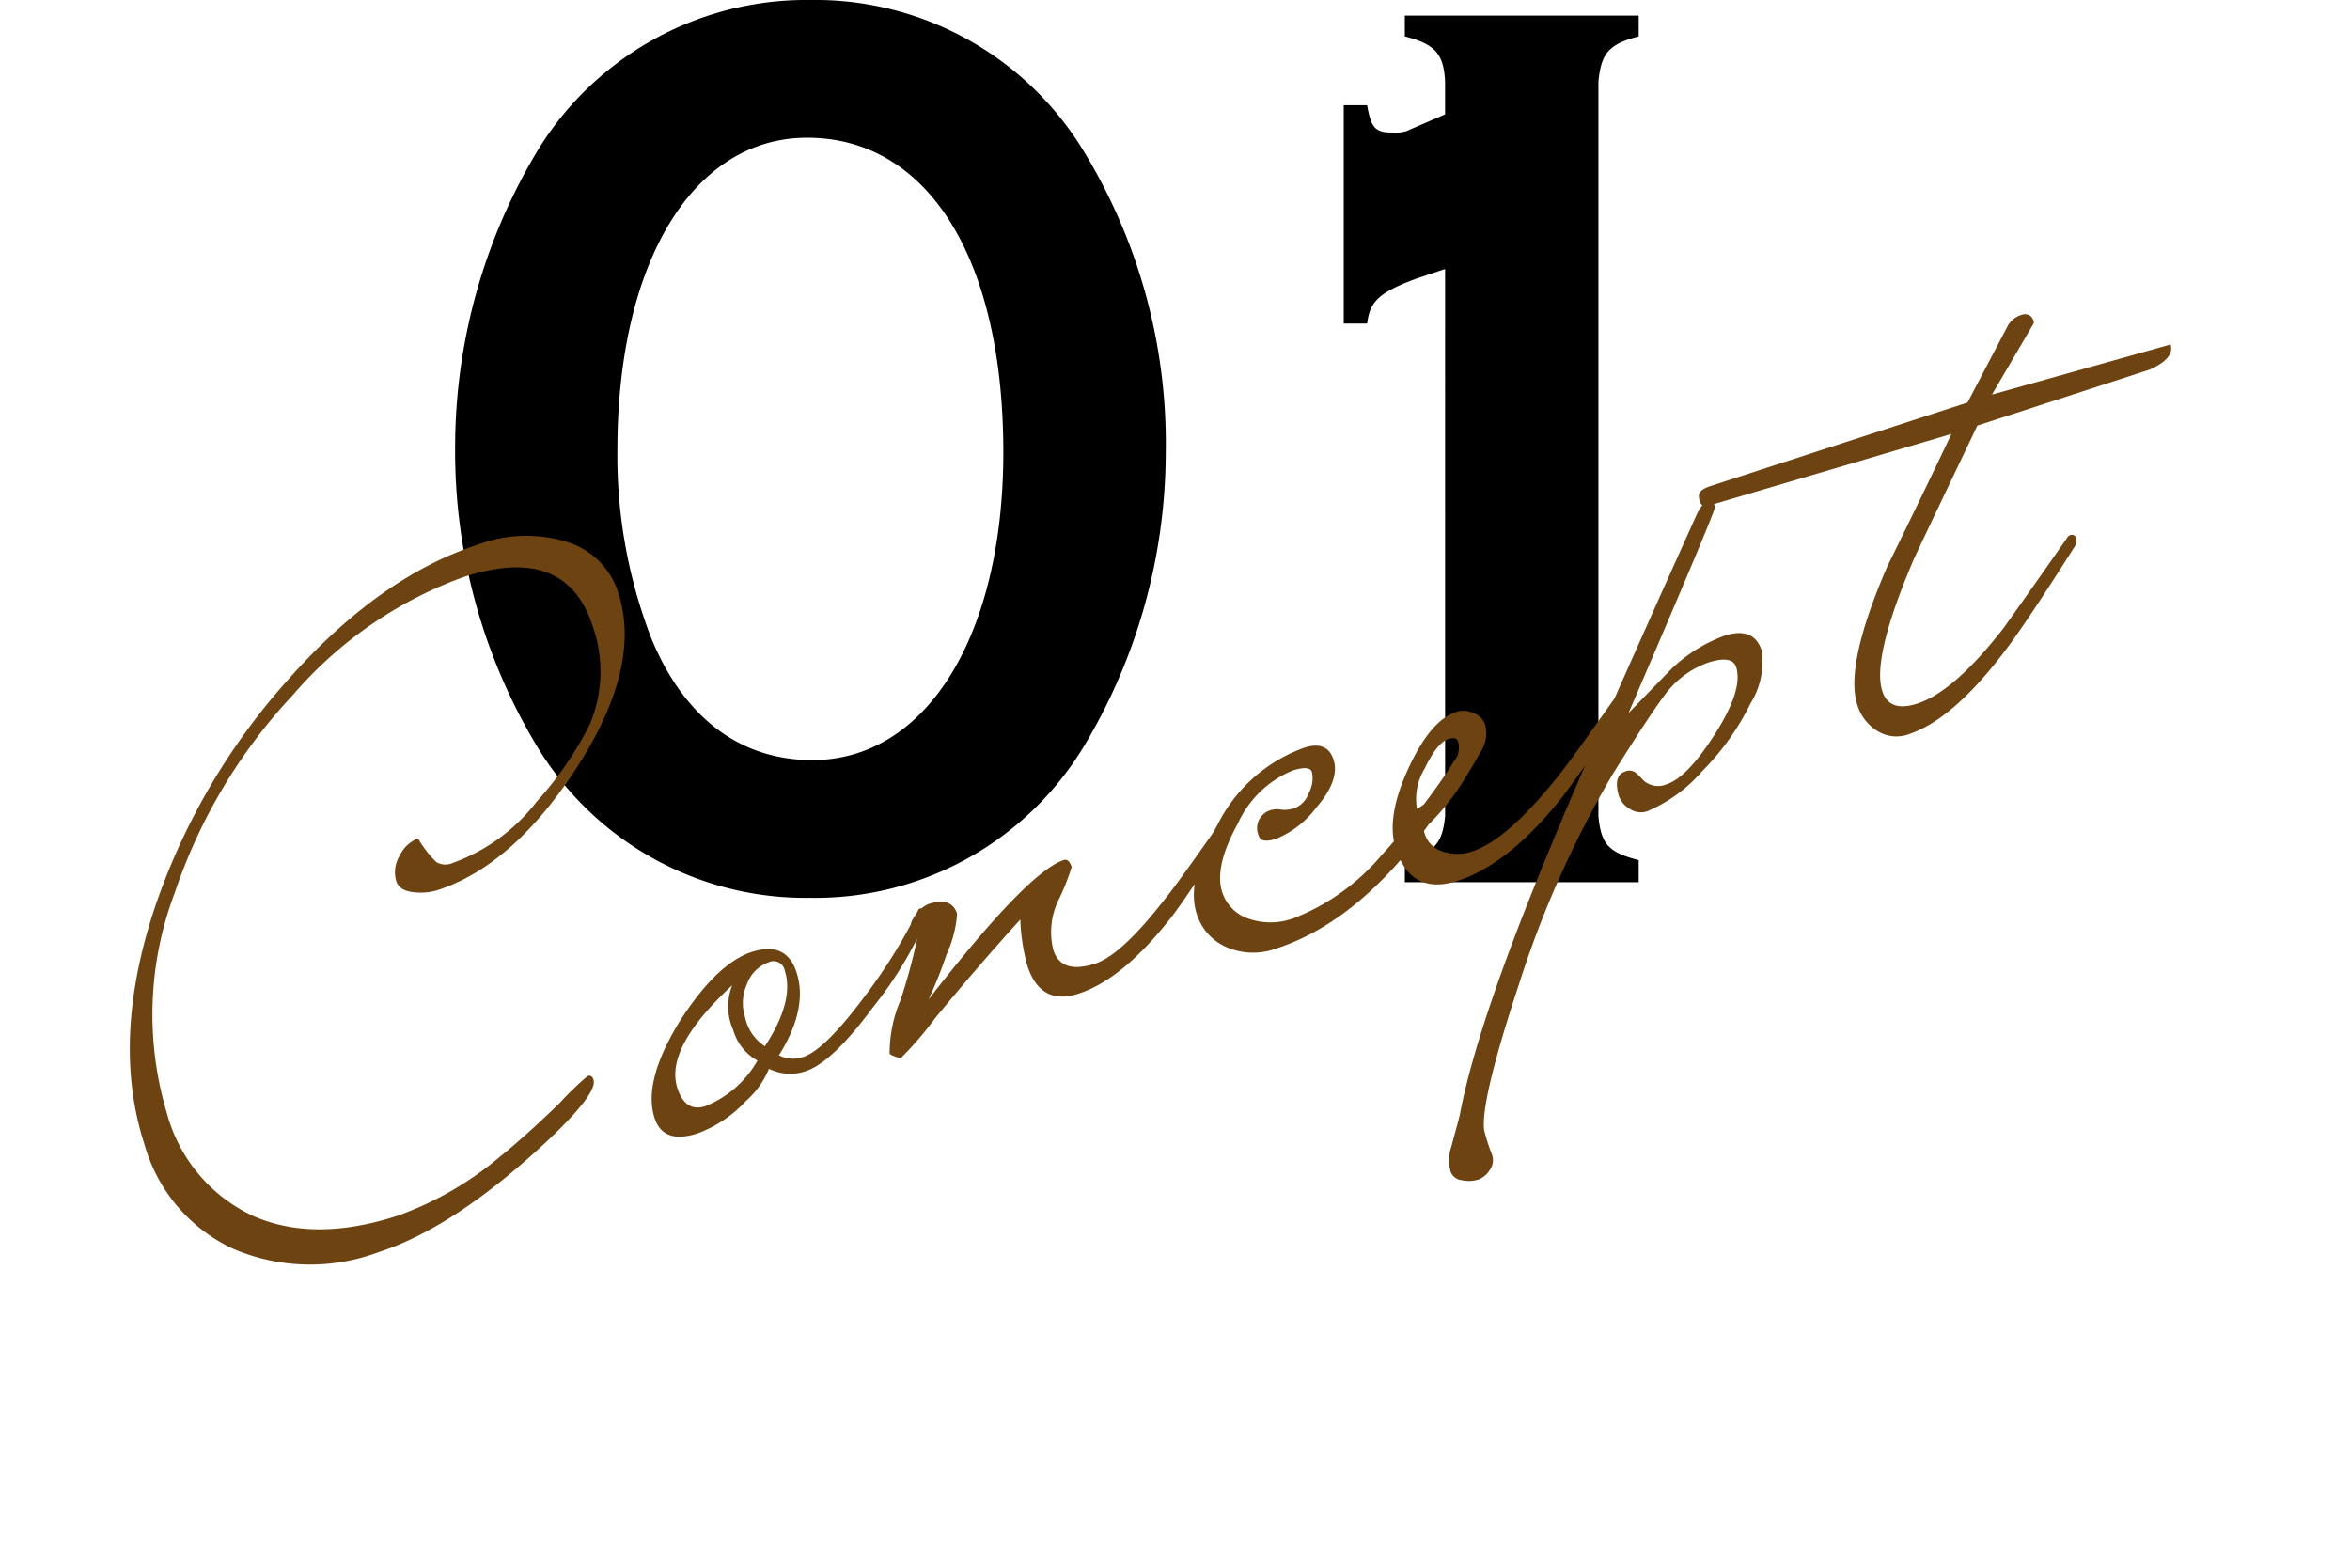
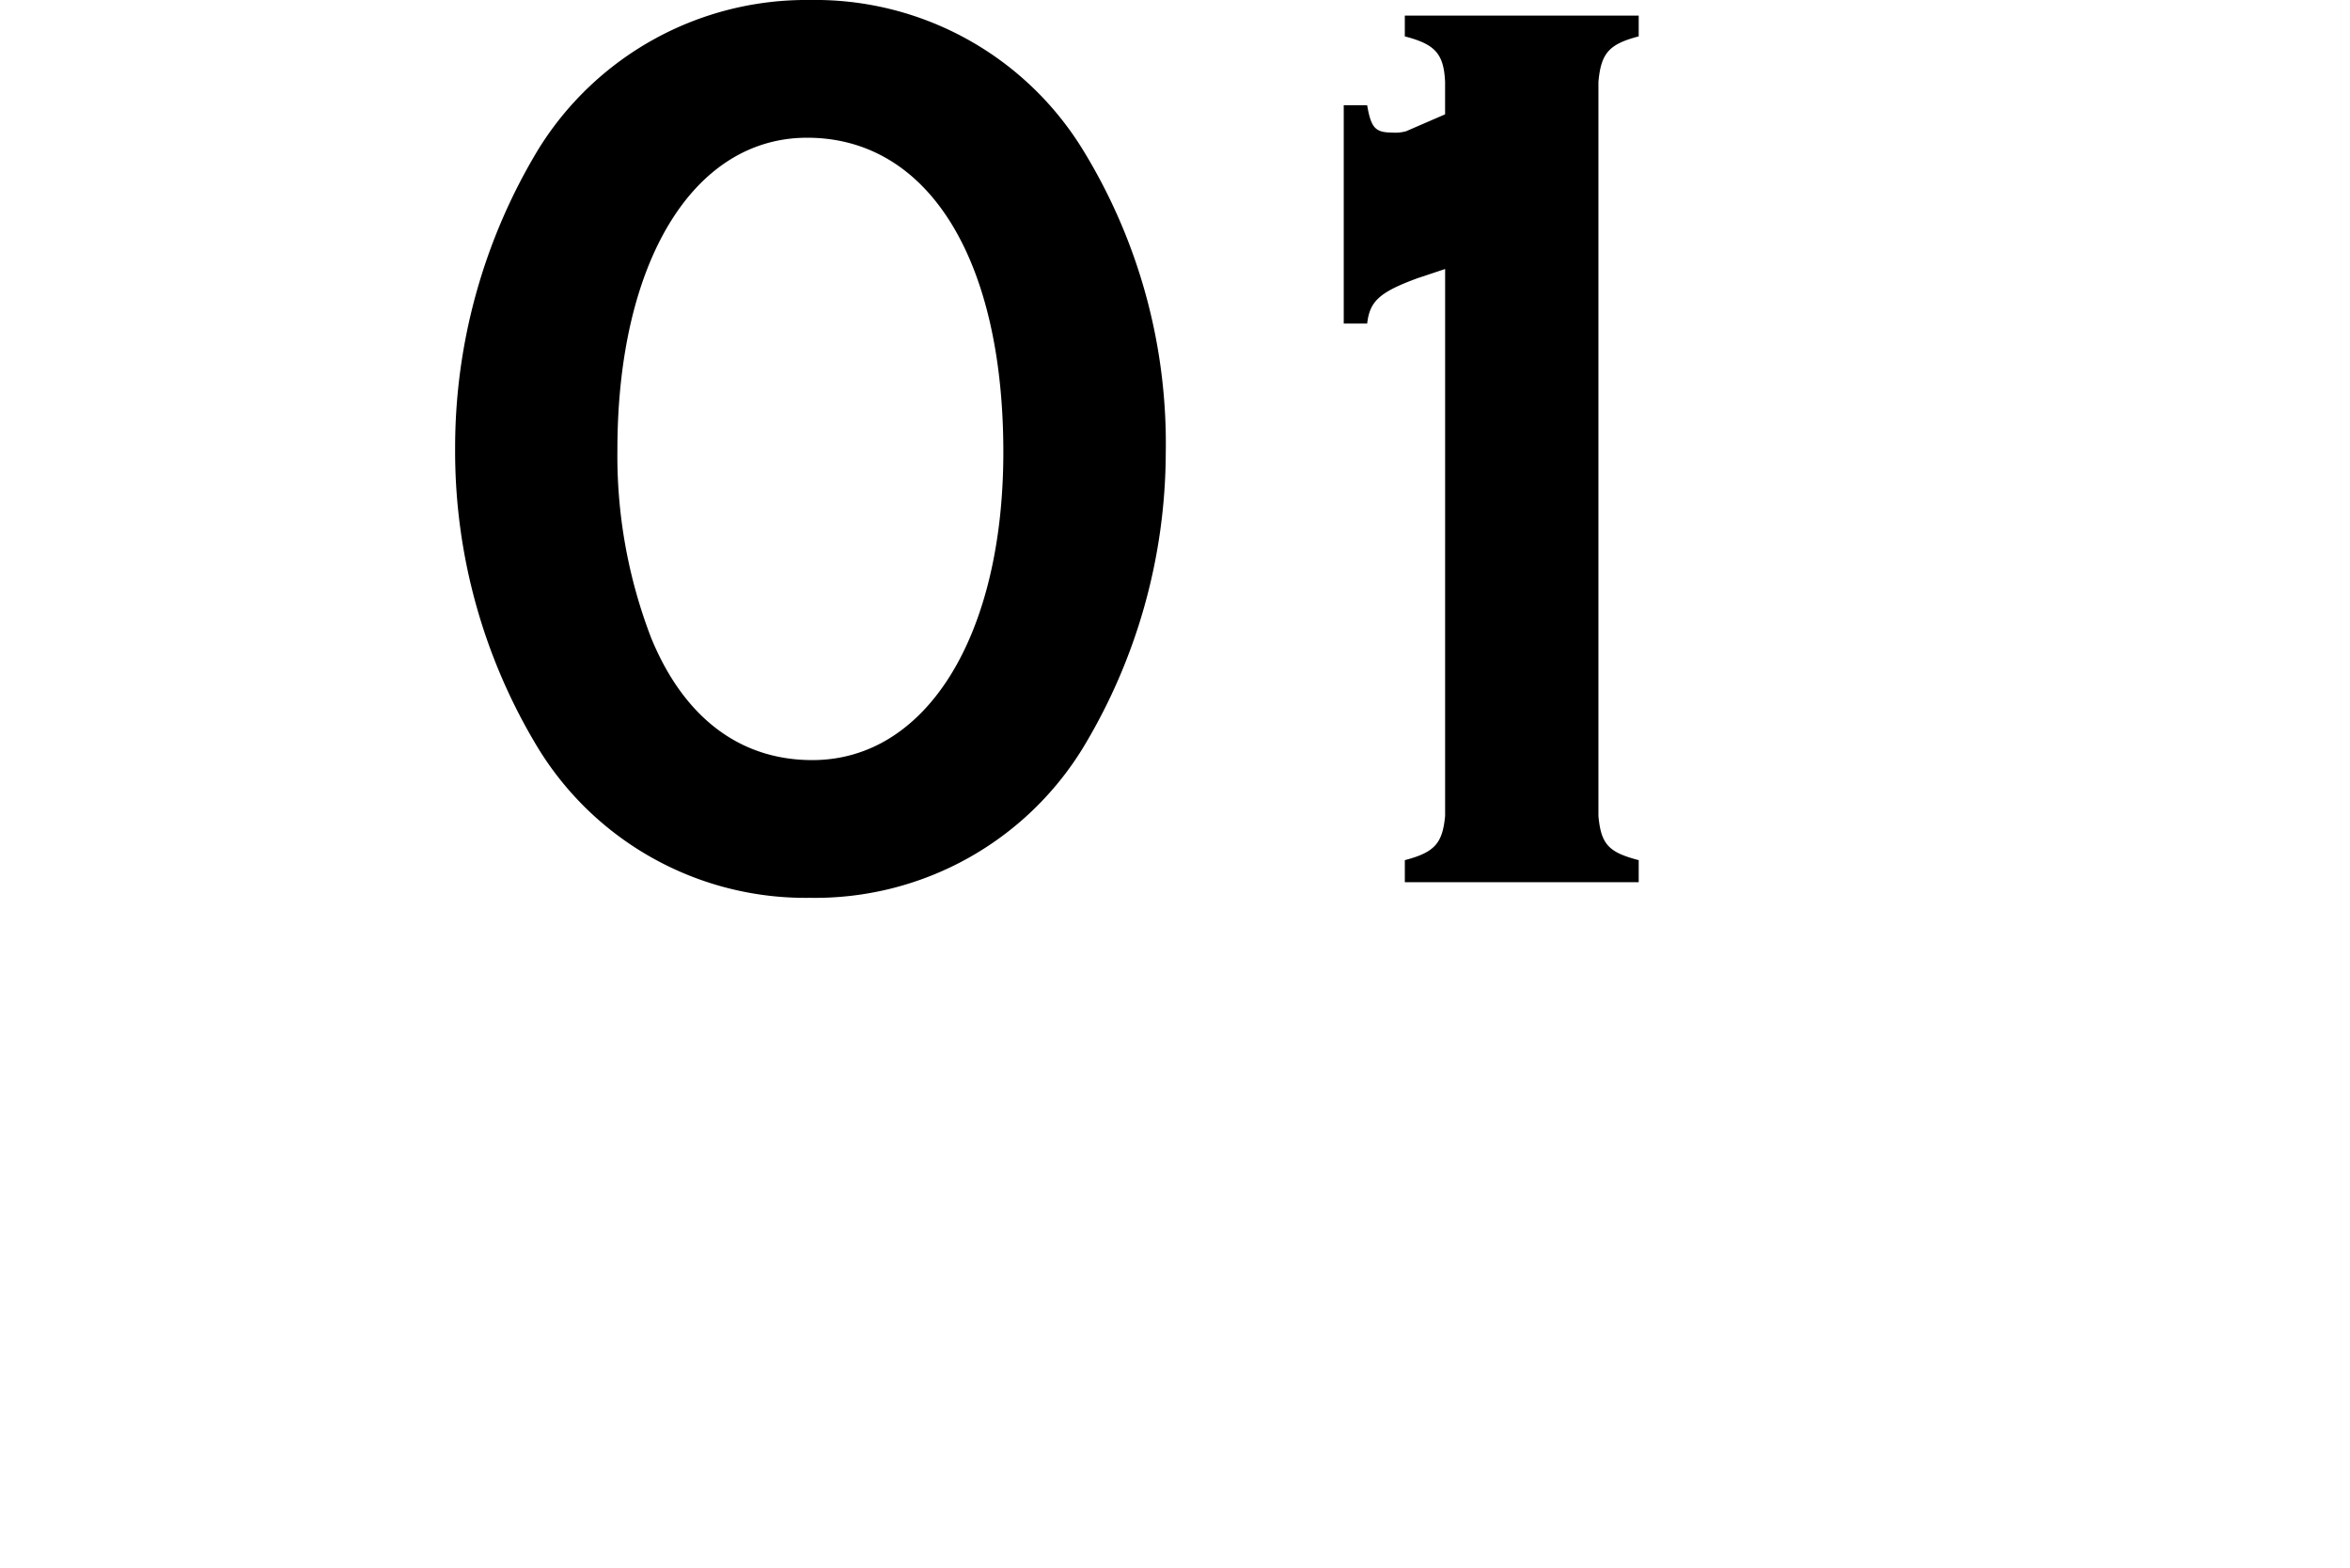
<svg xmlns="http://www.w3.org/2000/svg" width="142.891" height="95.352" viewBox="0 0 142.891 95.352">
  <g id="グループ_102947" data-name="グループ 102947" transform="translate(-420.731 -1487.359)">
    <path id="パス_179854" data-name="パス 179854" d="M-21.093-53.641A19.156,19.156,0,0,0-37.6-44.556a35.028,35.028,0,0,0-5.056,18.17A34.784,34.784,0,0,0-37.6-8.137,19.061,19.061,0,0,0-21.093.948,19.1,19.1,0,0,0-4.5-8.137,34.819,34.819,0,0,0,.553-26.07,34.115,34.115,0,0,0-4.5-44.556,19.1,19.1,0,0,0-21.093-53.641Zm-.158,8.374c7.347,0,11.929,7.347,11.929,19.118,0,11.139-4.661,18.723-11.613,18.723-4.424,0-7.821-2.607-9.8-7.426a30.83,30.83,0,0,1-2.054-11.455C-32.785-37.683-28.2-45.267-21.251-45.267Zm32.627,11.3H12.8c.158-1.343.711-1.9,3.081-2.765l1.659-.553V-4.029c-.158,1.659-.632,2.212-2.449,2.686V0h14.22V-1.343c-1.817-.474-2.291-.948-2.449-2.686V-48.664c.158-1.738.632-2.291,2.449-2.765v-1.264H15.089v1.264c1.817.474,2.37,1.027,2.449,2.765v1.975l-2.37,1.027a2.457,2.457,0,0,1-.869.079c-1.027,0-1.264-.316-1.5-1.659H11.376Z" transform="translate(491.061 1541)" />
-     <path id="パス_179855" data-name="パス 179855" d="M38.64-31.188q0,4.738-5.75,9.384-5.474,4.416-10.3,4.416a3.483,3.483,0,0,1-1.288-.276q-.92-.368-.92-1.012a1.924,1.924,0,0,1,.688-1.426,2.037,2.037,0,0,1,1.376-.644,6.447,6.447,0,0,0,.619,1.725,1.1,1.1,0,0,0,.941.345,11.253,11.253,0,0,0,6.009-1.978,21.125,21.125,0,0,0,4.5-3.45,8.273,8.273,0,0,0,2.018-5.658q0-5.244-6.523-5.244A24.853,24.853,0,0,0,17.919-31.4,32.957,32.957,0,0,0,7.354-22.172,20.85,20.85,0,0,0,2.76-9.614,9.654,9.654,0,0,0,5.8-2.024Q8.832.69,14.168.69A20.141,20.141,0,0,0,21.16-.782q1.932-.736,4.462-1.978a19.1,19.1,0,0,1,2.162-1.058q.276,0,.276.322,0,.874-3.91,2.714-6.9,3.22-11.73,3.22A11.876,11.876,0,0,1,4.048-.483a9.975,9.975,0,0,1-3.174-7.7q0-6.67,5.06-13.524a39.86,39.86,0,0,1,11.96-10.649q7.222-4.255,13.57-4.255A8.352,8.352,0,0,1,36.616-35.1,4.681,4.681,0,0,1,38.64-31.188Zm11.822,24.2a.684.684,0,0,1-.184.506,23.444,23.444,0,0,1-4.692,4.048Q42.182,0,40.48,0a2.909,2.909,0,0,1-2.07-.828A5.275,5.275,0,0,1,36.478.6a7.6,7.6,0,0,1-3.4.966q-2.208,0-2.208-1.7,0-2.346,3.312-5.152,3.22-2.622,5.428-2.622t2.208,2.024q0,2.3-2.576,4.462a1.872,1.872,0,0,0,1.38.552Q42-.874,45.31-3.22A32.283,32.283,0,0,0,50-7.176q.092-.138.276-.046A.217.217,0,0,1,50.462-6.992ZM41.17-6.21a.691.691,0,0,0-.782-.782,2.159,2.159,0,0,0-1.656.851A2.788,2.788,0,0,0,38-4.278a2.781,2.781,0,0,0,.6,2.07Q41.17-4.278,41.17-6.21ZM37.9-1.518a3.083,3.083,0,0,1-.828-2.208,3.524,3.524,0,0,1,.782-2.622Q32.752-4,32.752-1.426q0,1.564,1.288,1.564A6.36,6.36,0,0,0,37.9-1.518ZM70.38-6.992a.624.624,0,0,1-.184.46q-4.186,3.5-5.75,4.554Q60.536.644,57.73.644q-2.438,0-2.438-2.576a12.116,12.116,0,0,1,.46-2.806Q52.532-2.9,48.99-.644a21.05,21.05,0,0,1-2.714,1.656.82.82,0,0,1-.345-.184q-.253-.184-.253-.276A8.154,8.154,0,0,1,47.288-2.3,33.84,33.84,0,0,0,49.4-5.52a1.853,1.853,0,0,1-.138-.736q0-.368.552-.736a1.789,1.789,0,0,1,.92-.368q1.472,0,1.472,1.1a7.179,7.179,0,0,1-1.38,2.162A25.82,25.82,0,0,1,48.944-1.84q8.142-5.52,10.442-5.52.322,0,.322.552A14.184,14.184,0,0,1,58.4-5.221a4.46,4.46,0,0,0-1.311,2.875q0,1.564,2.169,1.564,1.708,0,5.4-2.53.739-.46,5.263-3.864a.305.305,0,0,1,.277-.046A.218.218,0,0,1,70.38-6.992ZM86.2-6.854a13.544,13.544,0,0,1-2.484,2.3q-2.346,1.886-3.45,2.622-5.428,3.68-10.258,3.68A4.056,4.056,0,0,1,67.16.736a3.239,3.239,0,0,1-1.1-2.484q0-2.162,2.852-4.738a9.471,9.471,0,0,1,6.486-2.852q1.472,0,1.472,1.242,0,1.288-1.886,2.438a5.8,5.8,0,0,1-2.9,1.058q-.966,0-.966-.46A1.138,1.138,0,0,1,72.4-6.348a1.242,1.242,0,0,1,.506.161,1.852,1.852,0,0,0,.828.161,1.524,1.524,0,0,0,1.1-.631,1.822,1.822,0,0,0,.552-1.127q0-.451-1.1-.451a6.3,6.3,0,0,0-4.163,2.047Q67.942-4.14,67.942-2.53A2.526,2.526,0,0,0,68.954-.506a4.081,4.081,0,0,0,2.668.828,13.367,13.367,0,0,0,6.21-1.978A45.1,45.1,0,0,0,83.26-5.29a26.28,26.28,0,0,1,2.668-1.978Q86.2-7.268,86.2-6.854Zm9.614-.139a.62.62,0,0,1-.184.458A76.528,76.528,0,0,1,89.47-1.686Q85.1,1.242,81.788,1.242q-2.99,0-2.99-3.022,0-1.969,2.208-4.373t3.864-2.4a1.479,1.479,0,0,1,.966.389,1.147,1.147,0,0,1,.46.892,2.036,2.036,0,0,1-.769,1.487q-.769.709-1.538,1.35A14.315,14.315,0,0,1,80.776-2.38,1.659,1.659,0,0,0,81.6-.642a2.736,2.736,0,0,0,1.555.458q2.286,0,6.538-2.833.914-.594,5.67-4.159a.3.3,0,0,1,.275-.046A.216.216,0,0,1,95.818-6.993ZM84.41-6.808q0-.322-.506-.322-.736,0-1.932,1.265a3.52,3.52,0,0,0-1.2,2.185,7.639,7.639,0,0,0,.782-.23Q84.41-5.612,84.41-6.808Zm19.274-8.74q0,.184-8.878,10.3l3.312-1.748a9.24,9.24,0,0,1,3.68-.92q1.886,0,1.886,1.564a4.775,4.775,0,0,1-1.633,2.829A15.531,15.531,0,0,1,97.98-.506,9.115,9.115,0,0,1,94.024.782a1.2,1.2,0,0,1-.943-.46,1.474,1.474,0,0,1-.391-.966q.046-1.288.824-1.288a.624.624,0,0,1,.572.253,4.021,4.021,0,0,1,.3.575,1.326,1.326,0,0,0,1.282.69q1.328,0,3.776-2.024t2.449-3.45q0-.782-1.561-.782a5.6,5.6,0,0,0-2.892.92q-1.239.828-4.683,3.726A63.038,63.038,0,0,0,83.343,8.418q-4.453,6.072-4.729,7.774a11.707,11.707,0,0,0,0,1.518,1.029,1.029,0,0,1-.437.874,1.4,1.4,0,0,1-.805.322,1.971,1.971,0,0,1-.989-.276.8.8,0,0,1-.483-.69,2.531,2.531,0,0,1,.5-1.426q1.054-1.61,1.1-1.7Q80.21,9.844,87.912.874,91.534-3.4,102.446-15.41q.55-.6.916-.6Q103.684-16.008,103.684-15.548Zm29.394-.828q0,.865-1.656,1.058h-11.04q-5.75,6.053-6.21,6.558-4.278,4.907-4.278,7.016,0,1.376,1.794,1.376,2.346,0,6.394-2.741Q120.8-5.12,123.51-7.176a.3.3,0,0,1,.276-.046.217.217,0,0,1,.184.229.62.62,0,0,1-.184.458q-4.416,3.66-6.164,4.849-4.232,2.928-7.038,2.928a2.164,2.164,0,0,1-1.725-.78,2.8,2.8,0,0,1-.667-1.882q0-2.524,4.324-7.433,3.128-3.212,6.21-6.469l-15.364-.413q-.6,0-.414-.734.092-.367.874-.367h16.422l3.818-3.726a1.456,1.456,0,0,1,1.058-.322.511.511,0,0,1,.414.276q.138.322,0,.46l-3.726,3.312Z" transform="matrix(0.951, -0.309, 0.309, 0.951, 431.215, 1565)" fill="#6d4312" />
  </g>
</svg>